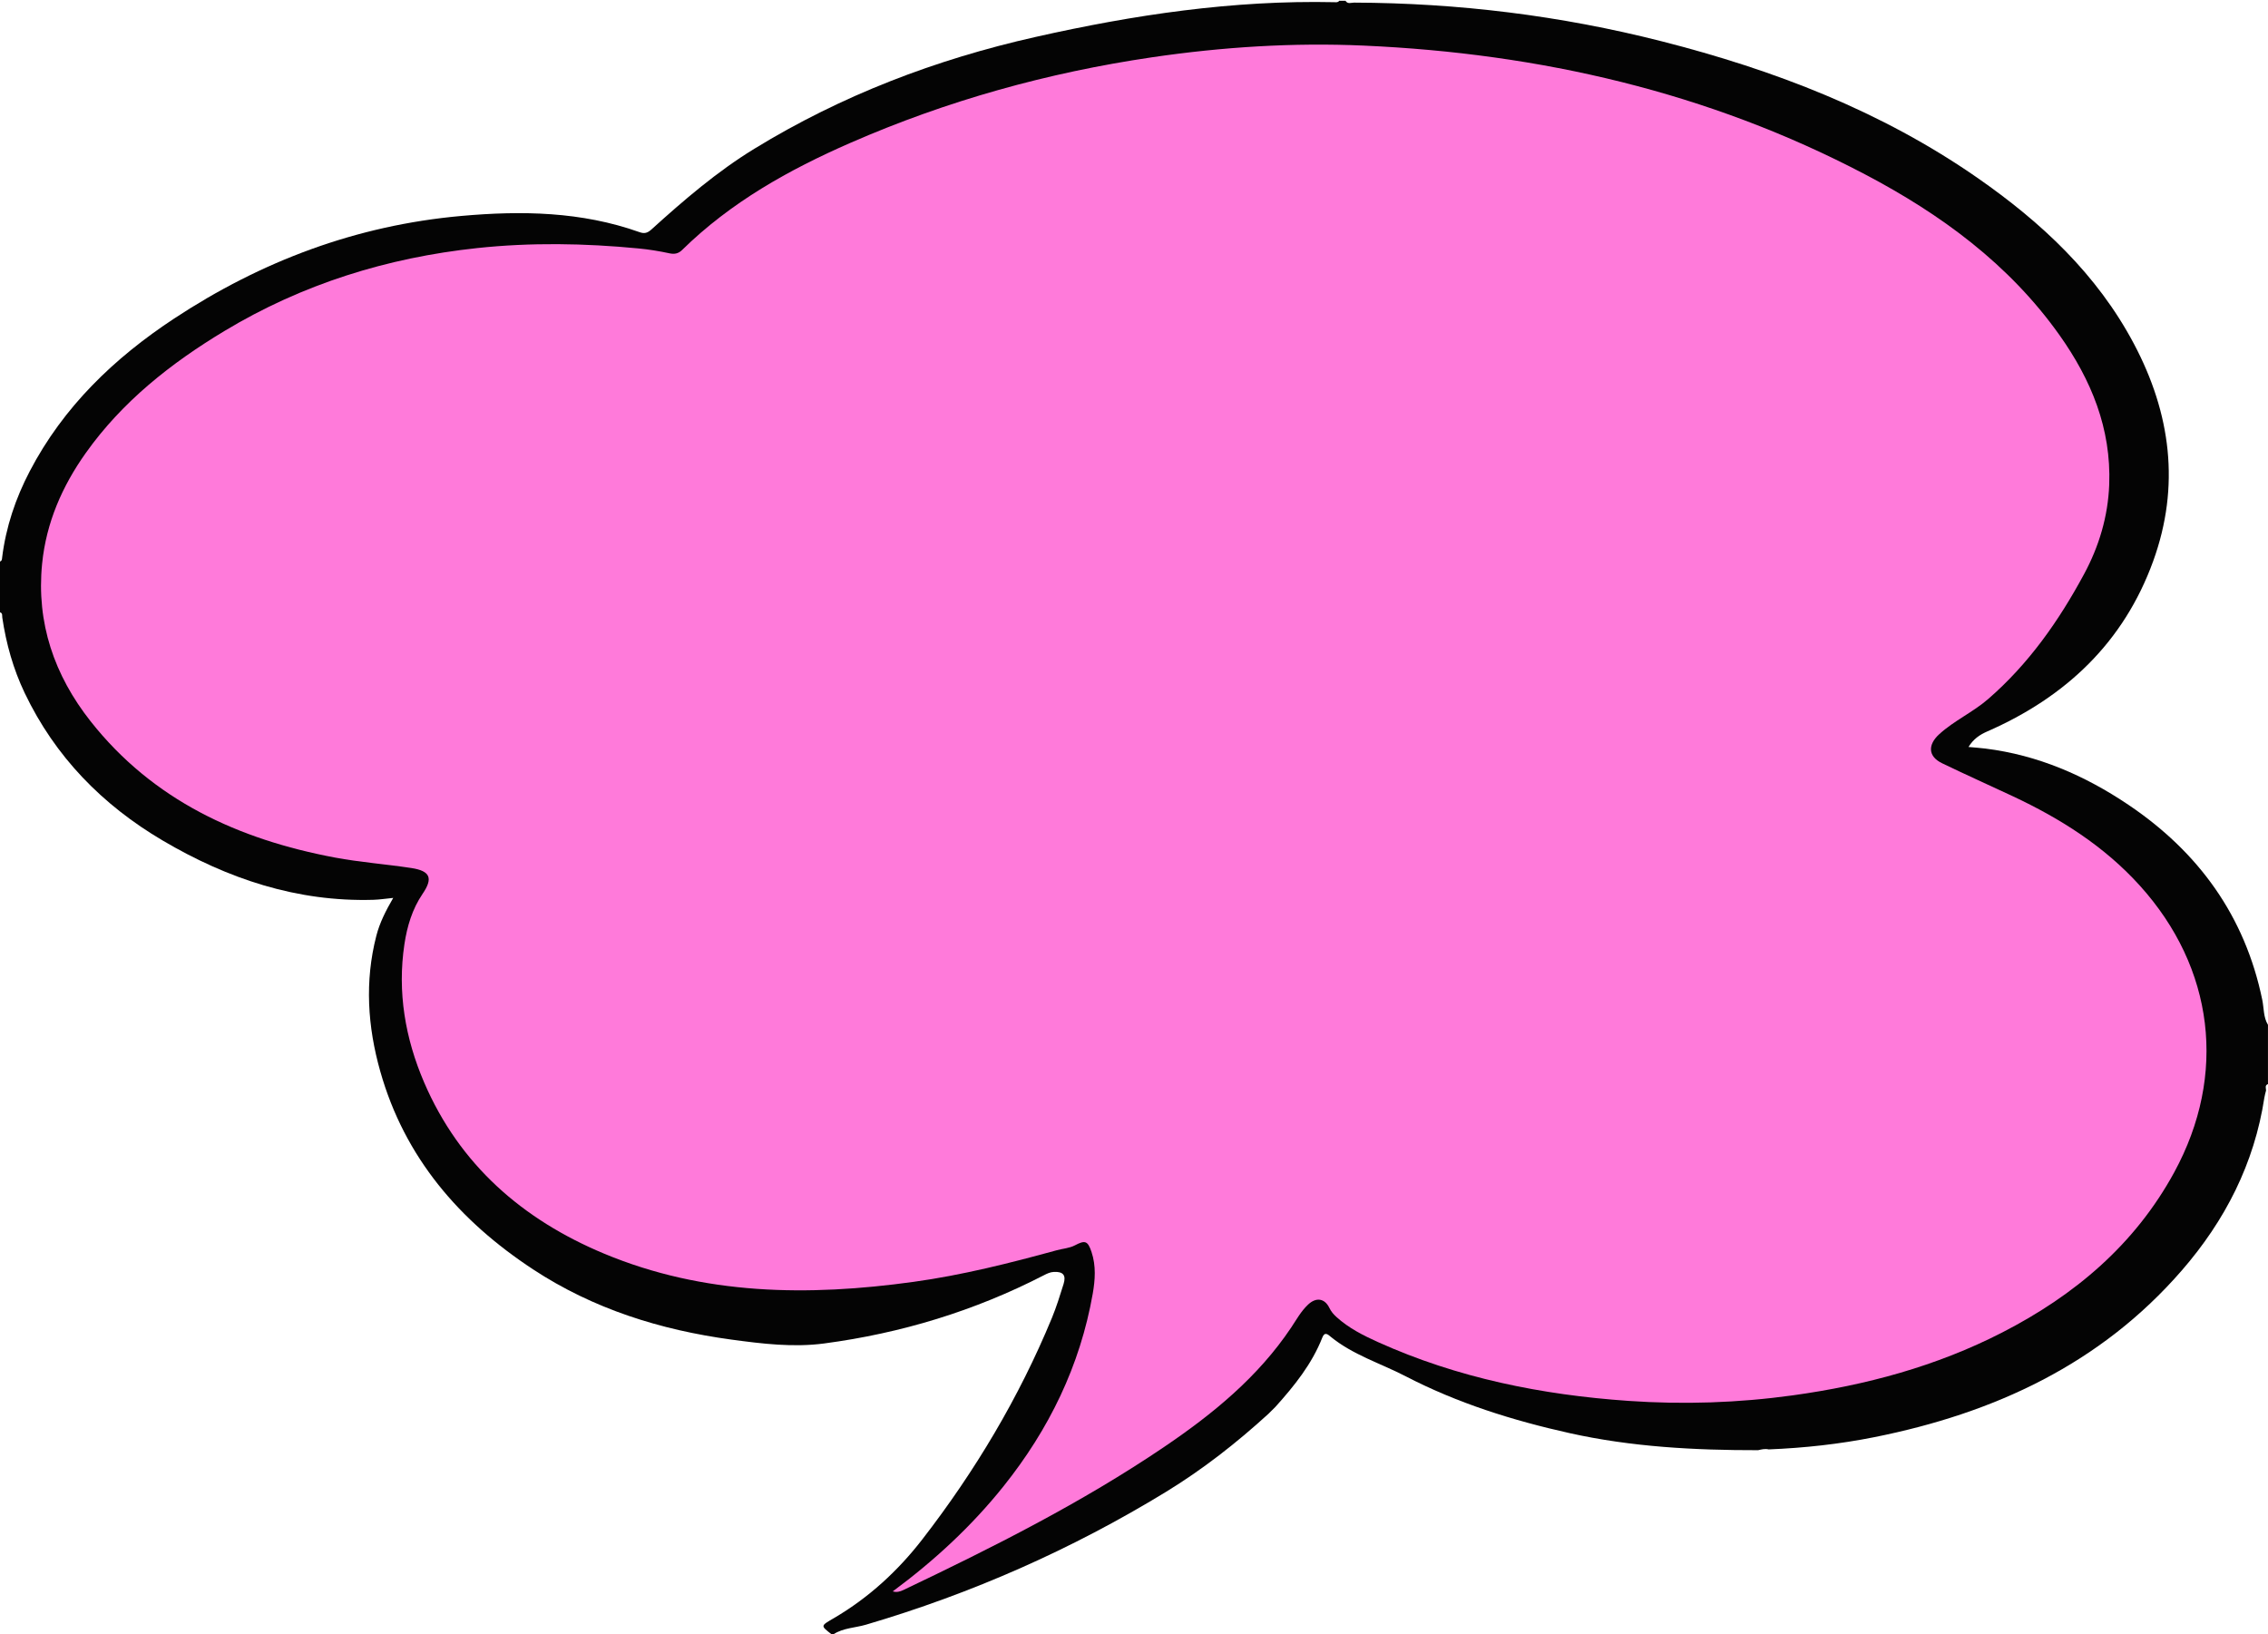
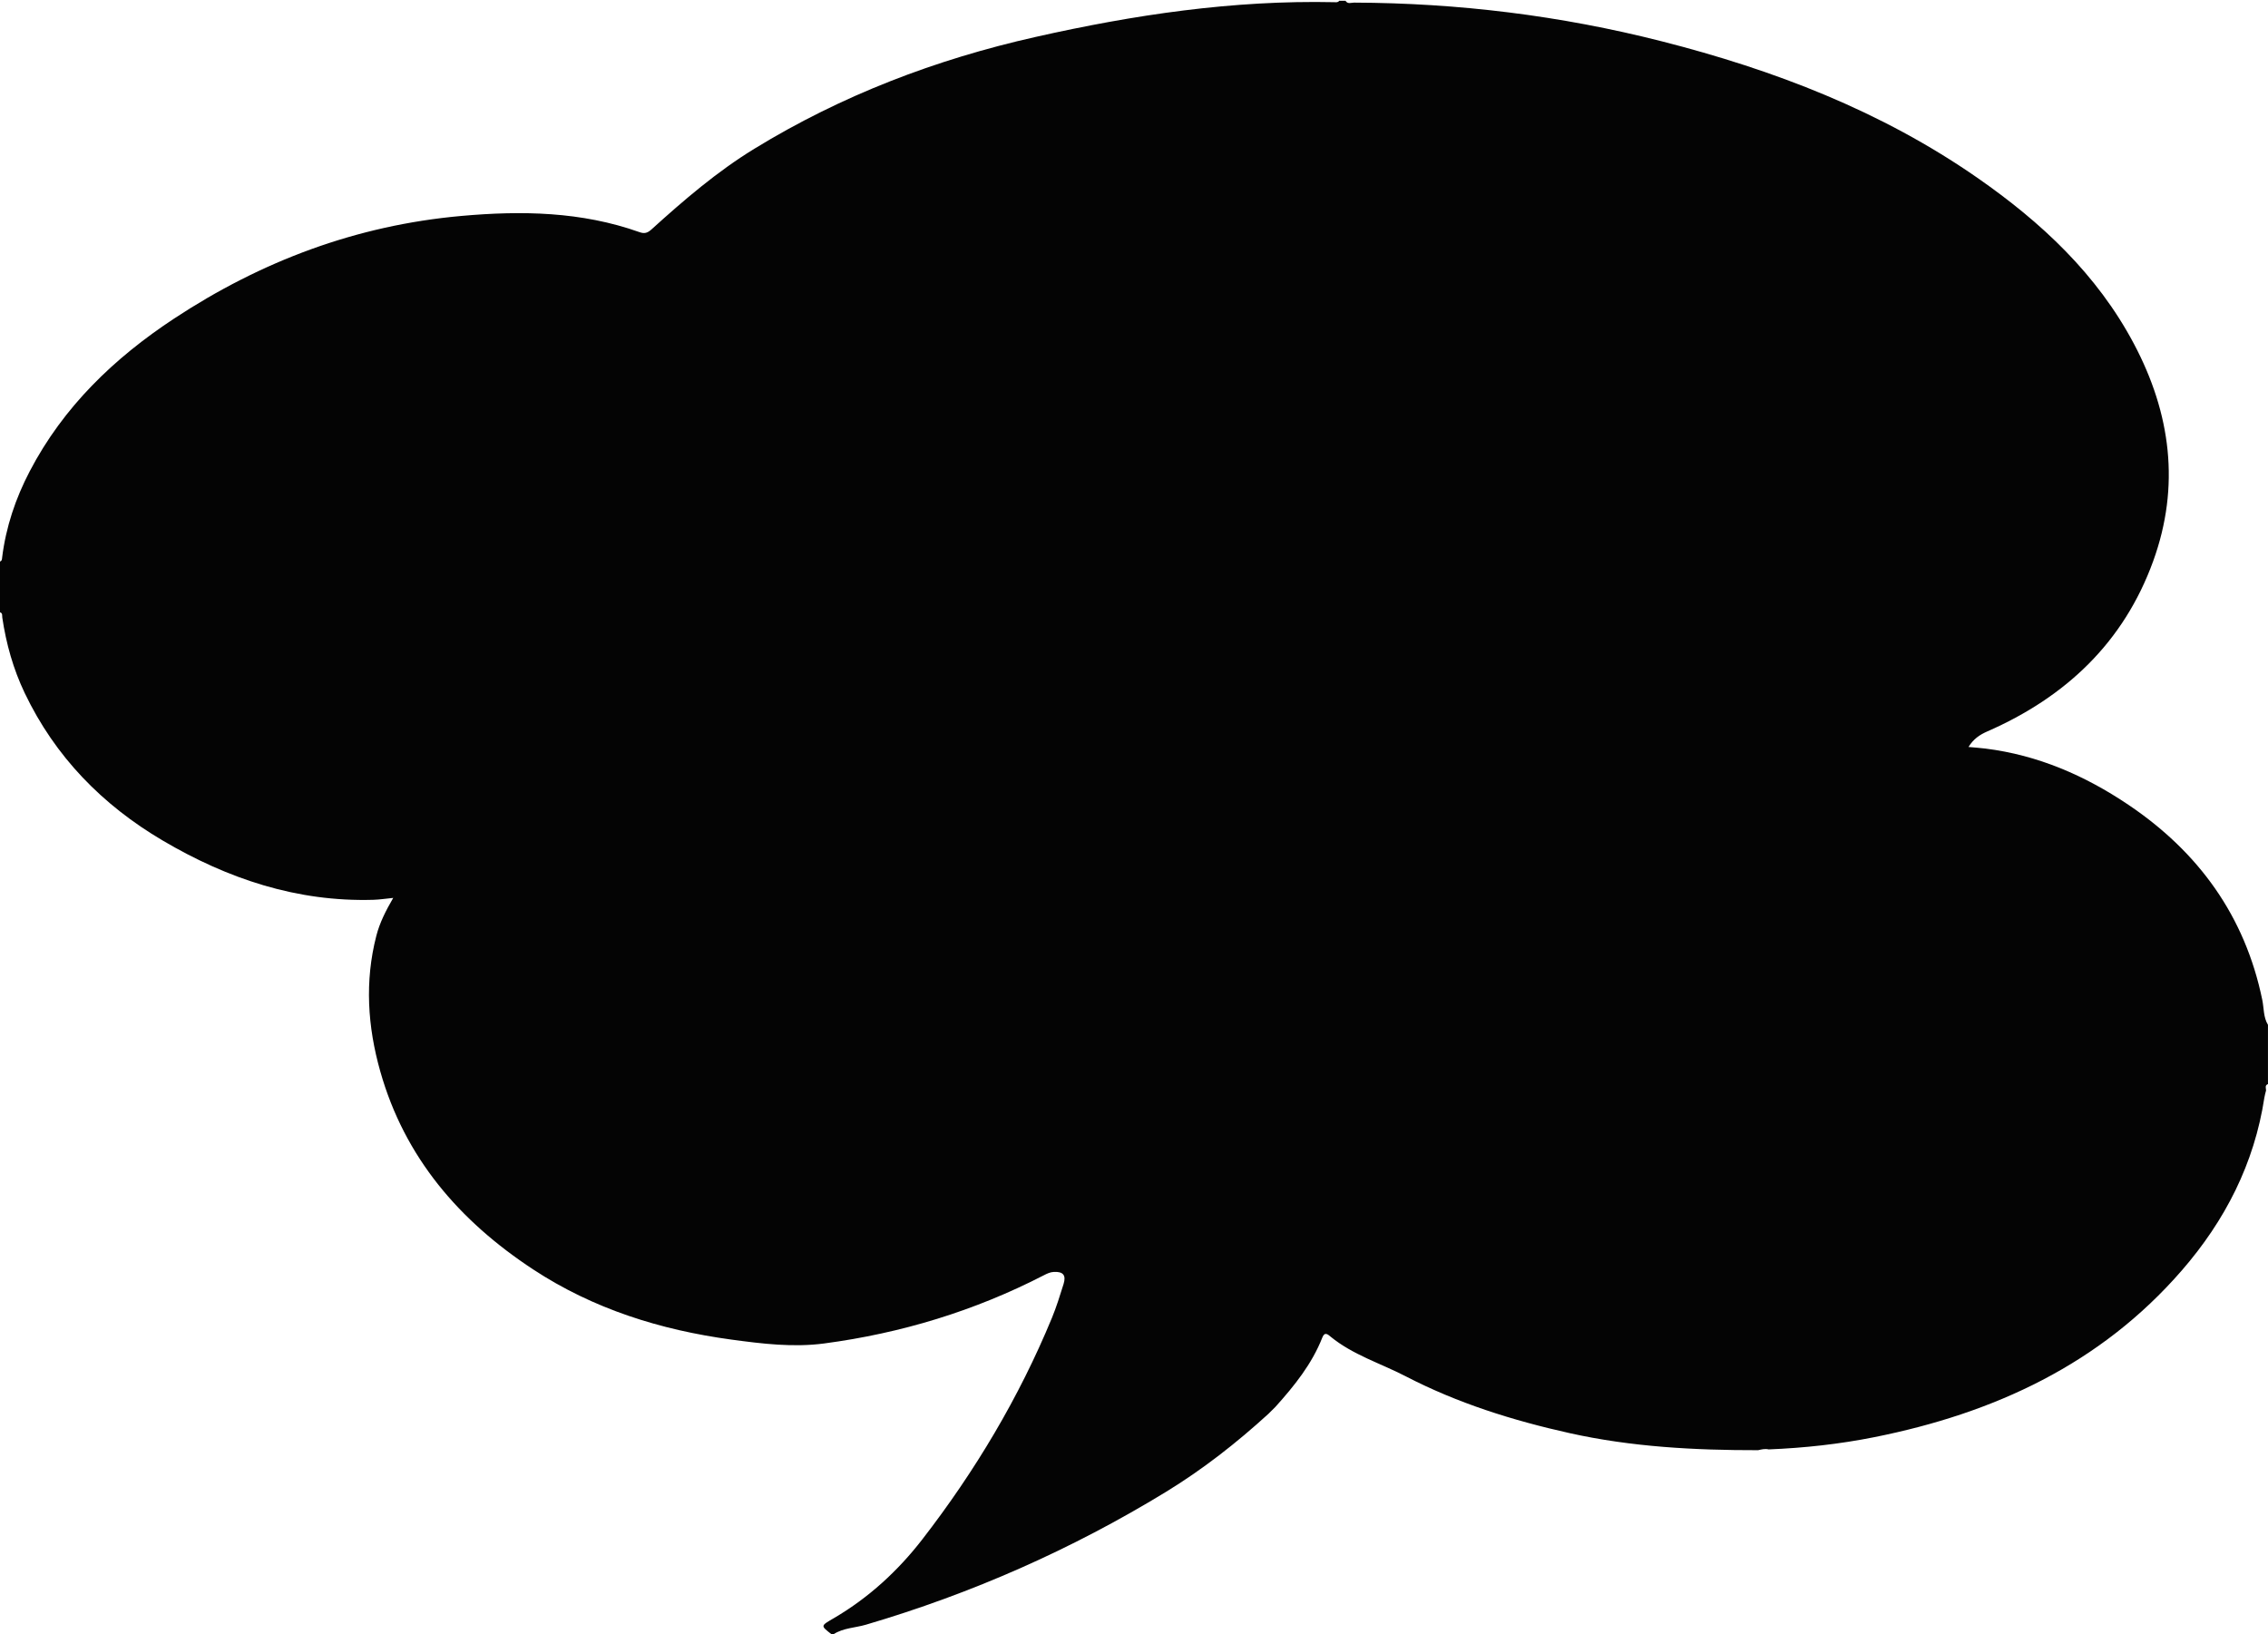
<svg xmlns="http://www.w3.org/2000/svg" fill="#000000" height="772.2" preserveAspectRatio="xMidYMid meet" version="1" viewBox="0.1 -0.3 1071.8 772.2" width="1071.8" zoomAndPan="magnify">
  <g id="change1_1">
    <path d="M393.01,771.91c-5.27-4.12-5.13-3.89,1.33-7.68c16.3-9.56,30.09-22.24,41.55-37.03 c24.94-32.21,45.73-66.98,61.31-104.72c2.15-5.21,3.82-10.63,5.51-16.02c1.32-4.21-0.24-5.95-4.61-5.73 c-1.74,0.09-3.21,0.81-4.68,1.57c-32.72,16.86-67.45,27.41-103.85,32.24c-14.6,1.94-29.31,0.14-43.83-1.83 c-33.51-4.55-65.26-14.48-93.73-33.19c-34.76-22.85-60.65-52.75-72.2-93.55c-5.99-21.16-7.41-42.51-1.86-64.07 c1.6-6.2,4.43-11.78,7.98-17.9c-3.5,0.34-6.47,0.82-9.45,0.9c-36.07,1.04-68.81-9.94-99.47-28c-28.53-16.81-50.83-39.59-65.22-69.69 c-5.42-11.35-8.78-23.31-10.61-35.72c-0.13-0.91,0.25-2.07-1.09-2.46c0-8,0-16,0-23.99c1.02-0.32,0.94-1.21,1.04-2.01 c1.79-14.35,6.34-27.84,13.01-40.61c15.91-30.49,39.91-53.51,68.23-72.17c41.23-27.16,86.21-44.07,135.7-48.5 c28.6-2.56,56.8-2.1,84.21,7.64c2.39,0.85,3.81,0.43,5.68-1.26c15.31-13.86,30.96-27.32,48.66-38.15 c41.2-25.22,85.69-42.2,132.7-52.78c46.55-10.5,93.51-17.5,141.4-16.46c0.81,0.02,1.67,0.19,2.24-0.65c1,0,2,0,3,0 c1.05,1.68,2.73,0.84,4.07,0.85c49.15,0.19,97.56,6.12,145.21,18.24c53.21,13.54,103.89,32.97,149.29,64.52 c30.13,20.94,56.55,45.52,74,78.44c17.44,32.9,21.97,67.21,9.13,102.67c-13.95,38.51-41.41,64.33-78.46,80.54 c-3.54,1.55-6.48,3.53-8.83,7.32c3.08,0.29,5.52,0.45,7.95,0.75c24.81,3.07,47.14,12.79,67.62,26.58 c33.13,22.31,55.09,52.55,63.26,92.18c0.81,3.94,0.49,8.17,2.69,11.8c0,9.33,0,18.66,0,27.99c-1.61,0.61-0.91,1.91-0.9,3 c-0.27,1.13-0.63,2.25-0.8,3.4c-4.75,31.15-18.54,58.07-38.99,81.63c-38.54,44.4-88.8,67.51-145.32,78.81 c-16.46,3.29-33.15,5.11-49.94,5.79c-1.7-0.41-3.35-0.01-4.99,0.37c-29.97,0.04-59.78-1.53-89.17-8.08 c-26.84-5.98-52.87-14.14-77.38-26.84c-11.9-6.16-24.96-10.09-35.55-18.77c-1.05-0.86-2.69-2.5-3.81,0.37 c-4.94,12.6-13.27,22.92-22.19,32.84c-1.1,1.1-2.21,2.19-3.31,3.29c-15.03,13.72-31,26.23-48.37,36.85 c-44.49,27.19-91.78,48.06-141.81,62.79c-5.1,1.5-10.66,1.5-15.31,4.49C393.68,771.91,393.35,771.91,393.01,771.91z" fill="#040404" />
  </g>
  <g id="change2_1">
-     <path d="M421.99,751.69c1.93,0.54,3.44,0.1,5-0.64c42.38-20.19,84.29-41.24,123.25-67.62 c23.02-15.58,44.38-33.01,60.06-56.45c2.49-3.73,4.66-7.72,7.98-10.83c3.82-3.57,7.84-2.99,10.08,1.65 c0.84,1.74,1.99,3.02,3.33,4.24c5.74,5.23,12.62,8.69,19.57,11.83c37.62,16.98,77.47,24.96,118.35,27.8 c25.93,1.8,51.88,0.96,77.73-2.62c34.54-4.78,67.78-13.71,98.89-29.67c34.22-17.55,62.7-41.48,81.36-75.73 c25.1-46.09,18.89-96.6-16.29-135.5c-16.83-18.61-37.55-31.68-60.04-42.22c-11.12-5.21-22.33-10.22-33.39-15.57 c-6.76-3.27-6.74-8.81-1.34-13.72c7.08-6.45,15.85-10.33,23.04-16.55c19.18-16.6,33.45-36.95,45.37-59.04 c7.11-13.17,11.35-27.31,11.92-42.38c0.99-26.48-8.53-49.54-23.52-70.65c-23.82-33.54-56.08-57.13-91.96-75.97 c-74.07-38.89-153.67-57.1-236.76-60.8c-33.46-1.49-66.84,0.64-100.1,5.52C495.2,34.03,447.63,47.26,402,67.2 c-29.09,12.71-56.64,28.11-79.56,50.64c-1.62,1.6-3.44,2.1-5.89,1.58c-4.85-1.05-9.78-1.85-14.72-2.32 c-25.41-2.46-50.85-2.88-76.25-0.17c-42.57,4.55-82.62,17.02-119.42,39.18c-25.32,15.25-48.24,33.31-65.54,57.67 C29.45,229.5,21.94,246.72,20,266.09c-2.79,28,5.8,52.76,22.9,74.43c29.47,37.34,69.84,55.83,115.46,64.4 c11.9,2.24,24.06,3.12,36.05,4.94c9.09,1.37,10.42,4.84,5.4,12.21c-4.87,7.15-7.31,15.34-8.58,23.73 c-3.42,22.67,0.37,44.6,9.31,65.39c16.73,38.92,46.52,64.81,84.97,80.87c47.26,19.74,96.52,20.25,146.33,13.36 c22.94-3.17,45.35-8.81,67.64-14.93c2.86-0.78,6.01-0.97,8.56-2.31c4.84-2.54,6.11-2.21,7.9,3.15c2.18,6.53,1.69,13.26,0.56,19.72 c-5.97,34-20.67,64.1-42.13,90.93C459.26,720.88,441.58,737.2,421.99,751.69z" fill="#ff7ada" />
-   </g>
+     </g>
</svg>